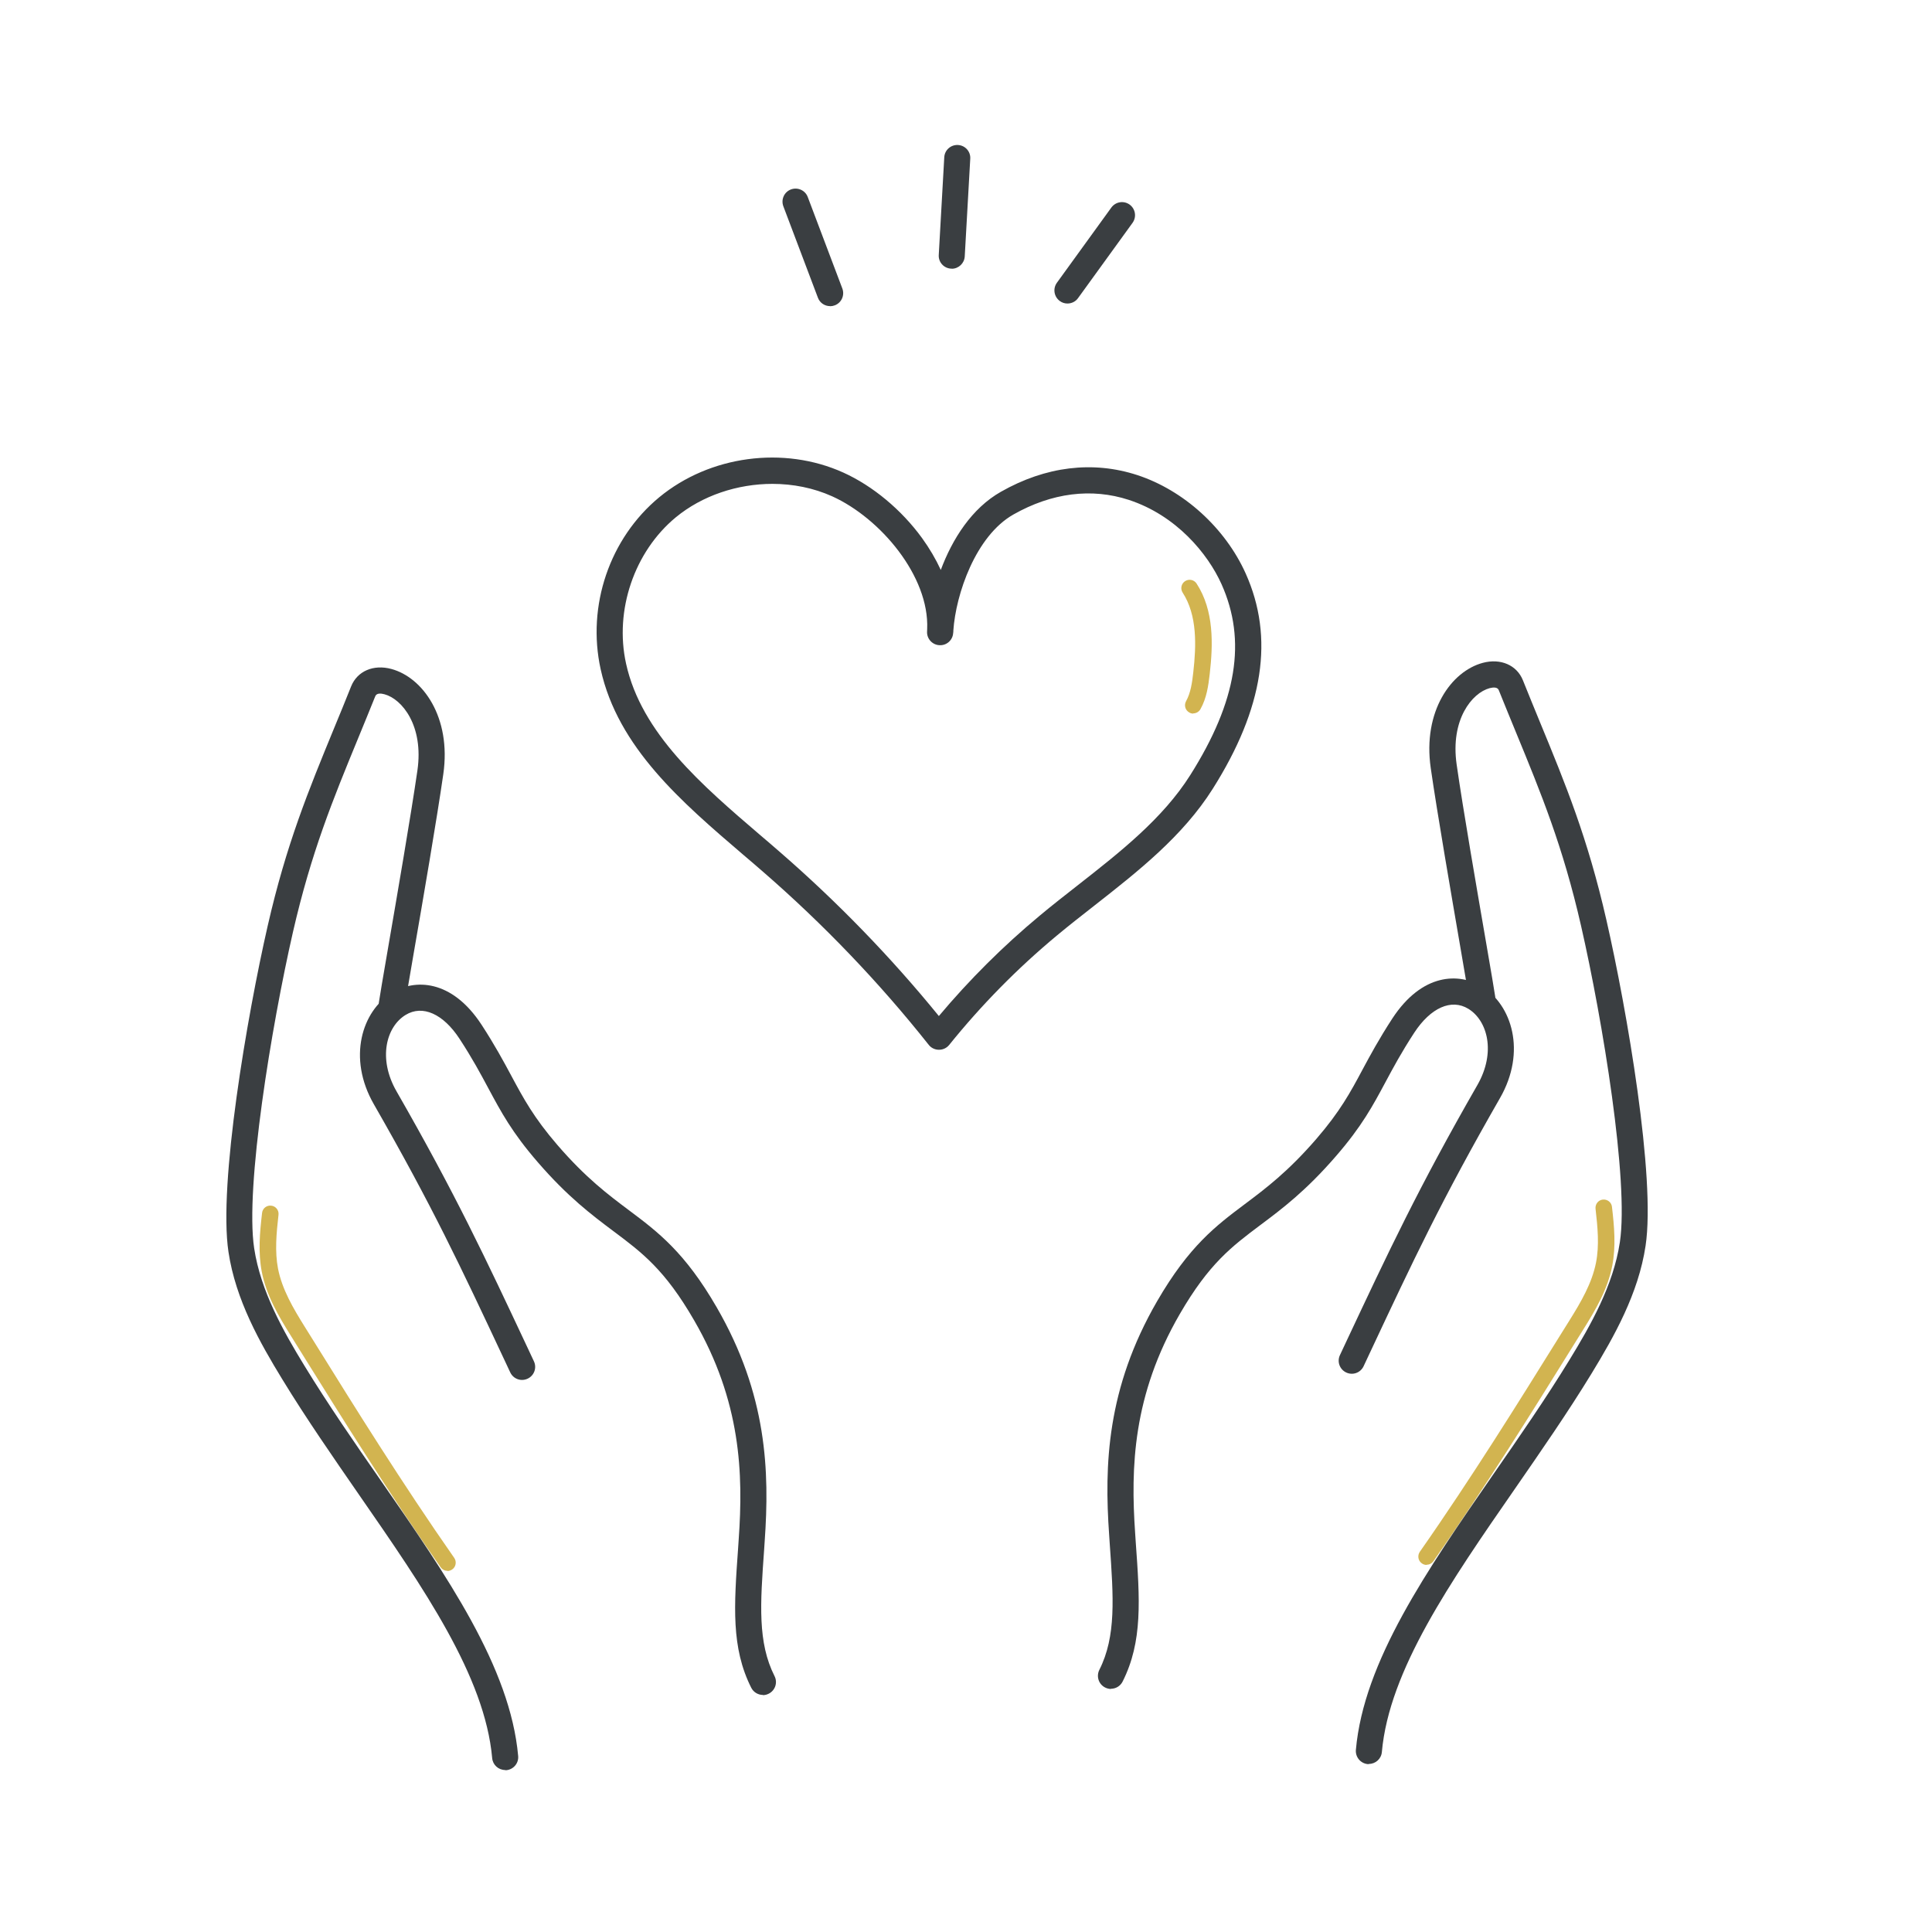
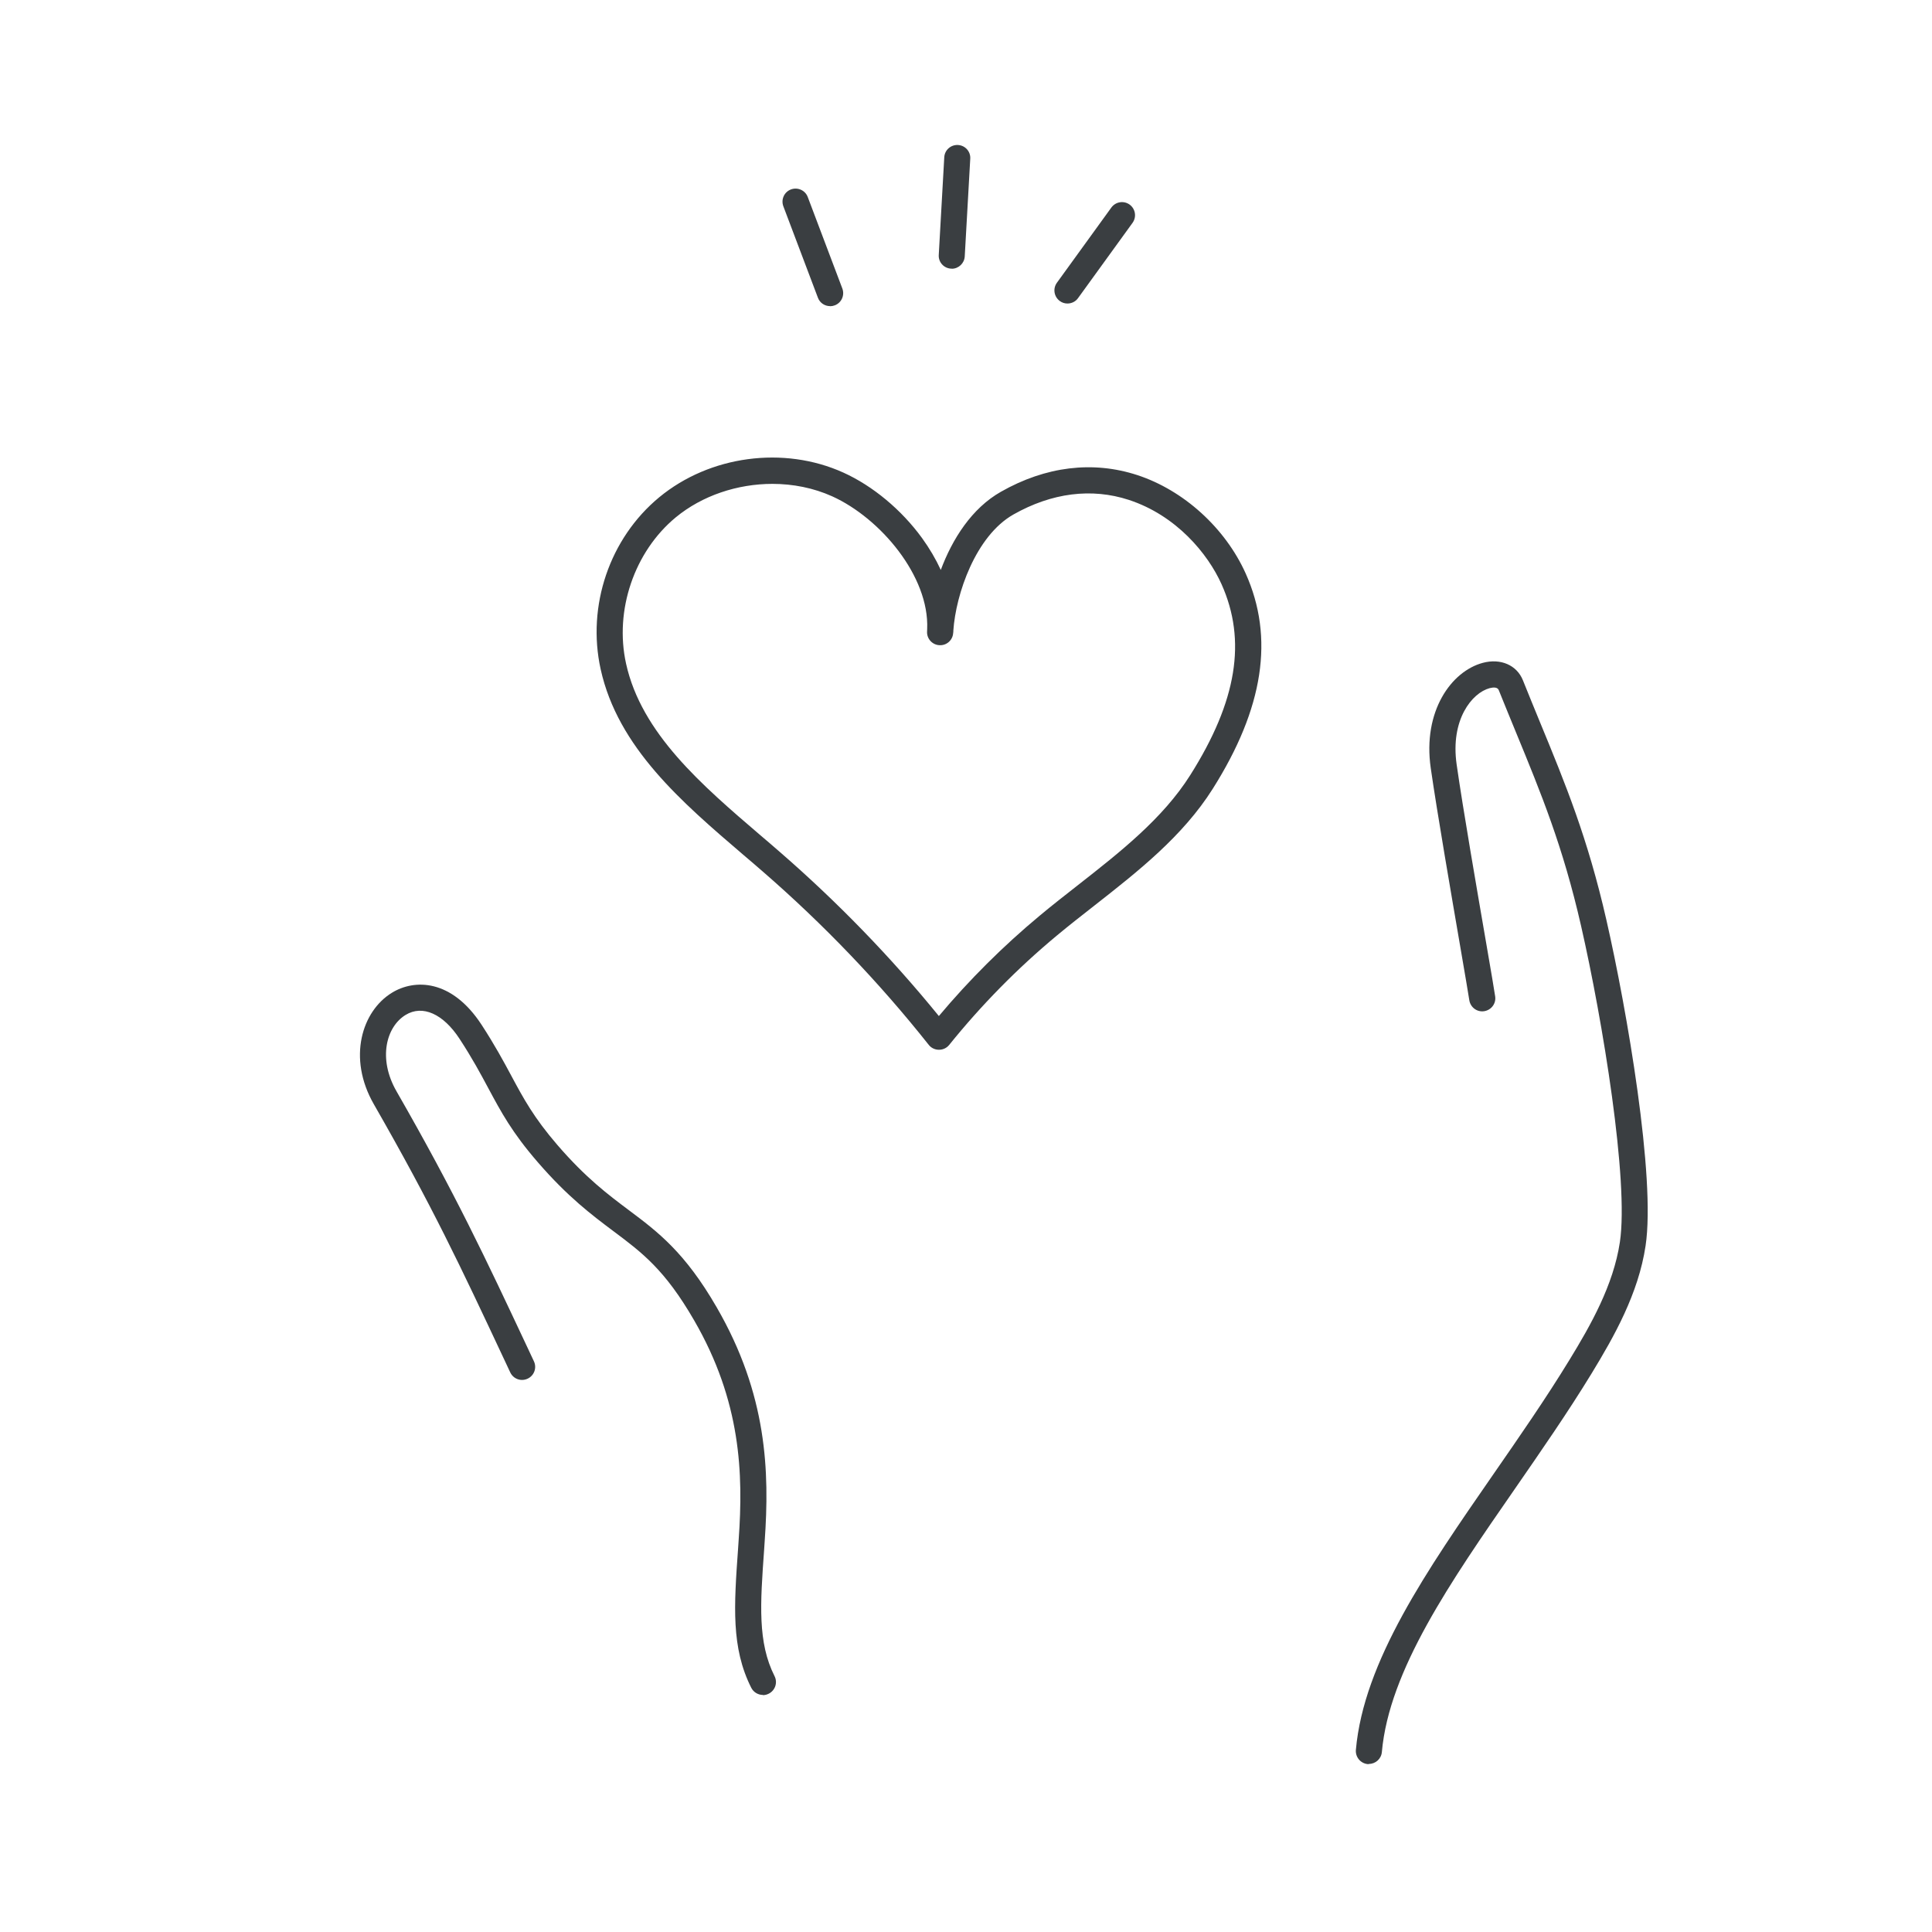
<svg xmlns="http://www.w3.org/2000/svg" id="Layer_1" data-name="Layer 1" viewBox="0 0 200 200">
  <defs>
    <style>
      .cls-1 {
        fill: #3a3e41;
      }

      .cls-1, .cls-2 {
        stroke-width: 0px;
      }

      .cls-2 {
        fill: #d2b450;
      }
    </style>
  </defs>
-   <path class="cls-2" d="M123.53,73.87c-.14,0-.28-.03-.41-.11-.42-.23-.57-.75-.34-1.17.48-.87.63-1.92.75-3.01.31-2.75.42-5.88-1.1-8.23-.26-.4-.15-.93.25-1.19.4-.26.93-.15,1.19.25,1.82,2.8,1.71,6.3,1.36,9.36-.14,1.22-.32,2.5-.96,3.64-.16.28-.45.44-.75.44Z" />
-   <path class="cls-2" d="M46.32,162.61c-.27,0-.54-.13-.71-.37-5.35-7.65-10.54-16-13.98-21.52-.55-.89-1.06-1.7-1.5-2.41-1.33-2.12-2.56-4.23-3.03-6.65-.39-2.03-.21-4.04.03-6.1.05-.47.48-.81.95-.75.47.05.81.48.75.95-.22,1.92-.39,3.79-.05,5.57.42,2.14,1.56,4.09,2.8,6.07.45.71.95,1.52,1.51,2.42,3.42,5.51,8.6,13.83,13.93,21.45.27.39.18.93-.21,1.2-.15.1-.32.16-.49.16Z" />
+   <path class="cls-2" d="M123.53,73.87Z" />
  <path class="cls-1" d="M78.98,175.46c-.49,0-.97-.27-1.21-.74-2.09-4.15-1.79-8.47-1.36-14.46l.06-.91c.48-6.81.25-14.27-4.62-22.68-3.03-5.24-5.38-7-8.35-9.22-2.21-1.66-4.71-3.53-7.83-7.14-2.67-3.08-3.8-5.2-5.12-7.66-.81-1.51-1.65-3.08-2.97-5.1-1.7-2.61-3.85-3.56-5.6-2.48-1.99,1.22-2.88,4.5-.94,7.89,6.09,10.61,9.22,17.29,13.56,26.53l.67,1.43c.32.68.03,1.48-.65,1.8-.68.32-1.48.03-1.8-.65l-.67-1.43c-4.47-9.53-7.42-15.82-13.45-26.33-2.76-4.81-1.22-9.65,1.87-11.54,2.34-1.44,6.18-1.43,9.28,3.31,1.38,2.12,2.29,3.81,3.09,5.3,1.24,2.31,2.31,4.31,4.78,7.17,2.93,3.39,5.21,5.1,7.41,6.75,2.96,2.22,5.76,4.32,9.06,10.03,5.23,9.04,5.48,16.98,4.97,24.22l-.06.91c-.4,5.56-.68,9.57,1.08,13.05.34.67.07,1.48-.6,1.82-.2.1-.4.15-.61.15Z" />
-   <path class="cls-1" d="M52.29,183.23c-.69,0-1.28-.53-1.34-1.23-.75-8.45-7.08-17.59-13.78-27.26-2.68-3.88-5.46-7.88-7.95-11.96-2.31-3.78-4.83-8.22-5.57-13.19-1.05-7.03,1.93-24.43,4.06-33.74,1.93-8.46,4.23-14.03,6.88-20.48.57-1.38,1.16-2.81,1.76-4.32.63-1.57,2.3-2.3,4.16-1.8,3.24.87,6.23,4.98,5.38,10.89-.67,4.66-2.12,13.11-3.09,18.69-.46,2.67-.82,4.79-.9,5.33-.11.74-.79,1.25-1.53,1.15-.74-.11-1.25-.79-1.15-1.53.08-.58.43-2.6.91-5.4.96-5.57,2.41-13.99,3.08-18.62.67-4.63-1.59-7.4-3.41-7.89-.36-.1-.81-.14-.95.2-.61,1.52-1.2,2.95-1.77,4.34-2.61,6.34-4.86,11.82-6.75,20.06-2.24,9.8-4.97,26.43-4.02,32.74.67,4.46,3.04,8.63,5.21,12.18,2.45,4.01,5.2,7.99,7.87,11.83,6.91,9.97,13.43,19.39,14.25,28.56.07.74-.48,1.4-1.23,1.47-.04,0-.08,0-.12,0Z" />
-   <path class="cls-2" d="M147.68,162c-.17,0-.34-.05-.49-.16-.39-.27-.48-.81-.21-1.2,5.33-7.61,10.5-15.94,13.93-21.45.56-.89,1.06-1.7,1.51-2.42,1.24-1.98,2.38-3.93,2.8-6.07.35-1.78.17-3.65-.05-5.57-.05-.47.28-.9.75-.95.47-.05.9.28.95.75.24,2.06.42,4.07.03,6.1-.47,2.43-1.7,4.53-3.03,6.65-.45.71-.95,1.52-1.5,2.41-3.43,5.52-8.62,13.87-13.98,21.52-.17.24-.43.37-.71.37Z" />
-   <path class="cls-1" d="M115.01,174.84c-.2,0-.41-.05-.61-.15-.67-.34-.93-1.15-.6-1.82,1.76-3.48,1.47-7.49,1.08-13.05l-.06-.91c-.51-7.24-.26-15.19,4.97-24.22,3.31-5.71,6.1-7.81,9.06-10.03,2.2-1.65,4.47-3.36,7.41-6.75,2.47-2.86,3.54-4.85,4.78-7.17.8-1.49,1.71-3.18,3.09-5.3,3.1-4.74,6.93-4.75,9.28-3.31,3.09,1.89,4.63,6.73,1.87,11.54-6.03,10.51-8.98,16.8-13.45,26.33l-.67,1.43c-.32.68-1.12.97-1.8.65-.68-.32-.97-1.12-.65-1.8l.67-1.43c4.34-9.24,7.47-15.92,13.56-26.53,1.94-3.39,1.05-6.67-.94-7.89-1.75-1.07-3.9-.12-5.6,2.48-1.32,2.02-2.16,3.59-2.97,5.1-1.32,2.46-2.45,4.58-5.12,7.66-3.12,3.61-5.62,5.49-7.83,7.14-2.97,2.23-5.32,3.99-8.35,9.22-4.87,8.41-5.09,15.87-4.62,22.68l.06.91c.43,5.99.73,10.31-1.36,14.46-.24.47-.71.74-1.21.74Z" />
  <path class="cls-1" d="M141.71,182.62s-.08,0-.12,0c-.74-.07-1.29-.72-1.23-1.47.81-9.16,7.34-18.58,14.25-28.56,2.66-3.84,5.42-7.82,7.87-11.83,2.17-3.55,4.54-7.71,5.21-12.18.94-6.31-1.78-22.94-4.02-32.74-1.88-8.24-4.14-13.72-6.75-20.06-.57-1.39-1.16-2.82-1.77-4.34-.14-.34-.59-.29-.95-.2-1.82.49-4.07,3.26-3.41,7.89.66,4.63,2.12,13.05,3.08,18.62.48,2.8.83,4.82.91,5.4.11.74-.41,1.42-1.15,1.53-.74.11-1.42-.41-1.53-1.15-.08-.54-.44-2.65-.9-5.33-.96-5.59-2.42-14.03-3.09-18.69-.85-5.9,2.14-10.02,5.38-10.89,1.85-.5,3.53.23,4.16,1.8.6,1.5,1.19,2.93,1.76,4.32,2.66,6.45,4.95,12.02,6.88,20.48,2.13,9.31,5.12,26.71,4.06,33.74-.74,4.96-3.27,9.41-5.57,13.19-2.49,4.08-5.27,8.08-7.95,11.96-6.7,9.67-13.03,18.81-13.78,27.26-.06.7-.65,1.23-1.34,1.23Z" />
  <path class="cls-1" d="M97.19,108.67h0c-.41,0-.8-.19-1.05-.51-5.13-6.47-10.92-12.51-17.19-17.95-.65-.57-1.31-1.13-1.98-1.7-6.39-5.47-13-11.12-14.79-19.23-1.45-6.57.93-13.56,6.06-17.8,5.23-4.32,12.89-5.35,19.06-2.56,3.05,1.38,6.02,3.85,8.15,6.78.78,1.08,1.43,2.19,1.94,3.3,1.19-3.19,3.2-6.38,6.22-8.09,4.64-2.64,9.53-3.23,14.12-1.73,4.8,1.57,9.1,5.47,11.22,10.18,2.98,6.64,1.87,13.94-3.41,22.3-3.1,4.91-7.74,8.55-12.23,12.07-1.3,1.02-2.65,2.07-3.92,3.13-4.08,3.39-7.82,7.2-11.13,11.31-.26.32-.64.5-1.05.5ZM79.97,50.09c-3.62,0-7.27,1.2-10.02,3.47-4.29,3.55-6.36,9.63-5.14,15.14,1.59,7.22,7.85,12.58,13.9,17.76.67.57,1.34,1.14,1.99,1.71,5.98,5.19,11.52,10.9,16.49,17.01,3.15-3.75,6.65-7.24,10.44-10.39,1.3-1.09,2.67-2.15,3.98-3.18,4.31-3.38,8.76-6.86,11.61-11.38,4.83-7.65,5.85-13.92,3.23-19.76-1.42-3.16-4.68-7.11-9.59-8.72-3.85-1.26-7.98-.74-11.95,1.51-3.92,2.22-5.97,8.27-6.22,12.02,0,.09,0,.17-.02.26-.05.74-.69,1.3-1.43,1.25-.74-.04-1.31-.68-1.27-1.41,0-.08,0-.17.01-.25.24-5.47-4.84-11.49-9.83-13.75-1.93-.87-4.06-1.29-6.2-1.29Z" />
  <path class="cls-1" d="M85.93,31.69c-.55,0-1.06-.33-1.26-.87l-3.58-9.47c-.26-.7.09-1.48.79-1.74.7-.26,1.48.09,1.74.79l3.58,9.47c.26.7-.09,1.48-.79,1.74-.16.06-.32.09-.48.09Z" />
  <path class="cls-1" d="M98.53,27.81s-.05,0-.08,0c-.75-.04-1.32-.68-1.27-1.42l.57-10.11c.04-.75.68-1.31,1.42-1.27.75.04,1.32.68,1.27,1.42l-.57,10.11c-.04.72-.64,1.28-1.35,1.28Z" />
  <path class="cls-1" d="M110.5,31.42c-.27,0-.55-.08-.79-.26-.6-.44-.74-1.28-.3-1.89l5.64-7.79c.44-.6,1.28-.74,1.89-.3.6.44.74,1.28.3,1.89l-5.64,7.79c-.26.37-.68.56-1.1.56Z" />
</svg>